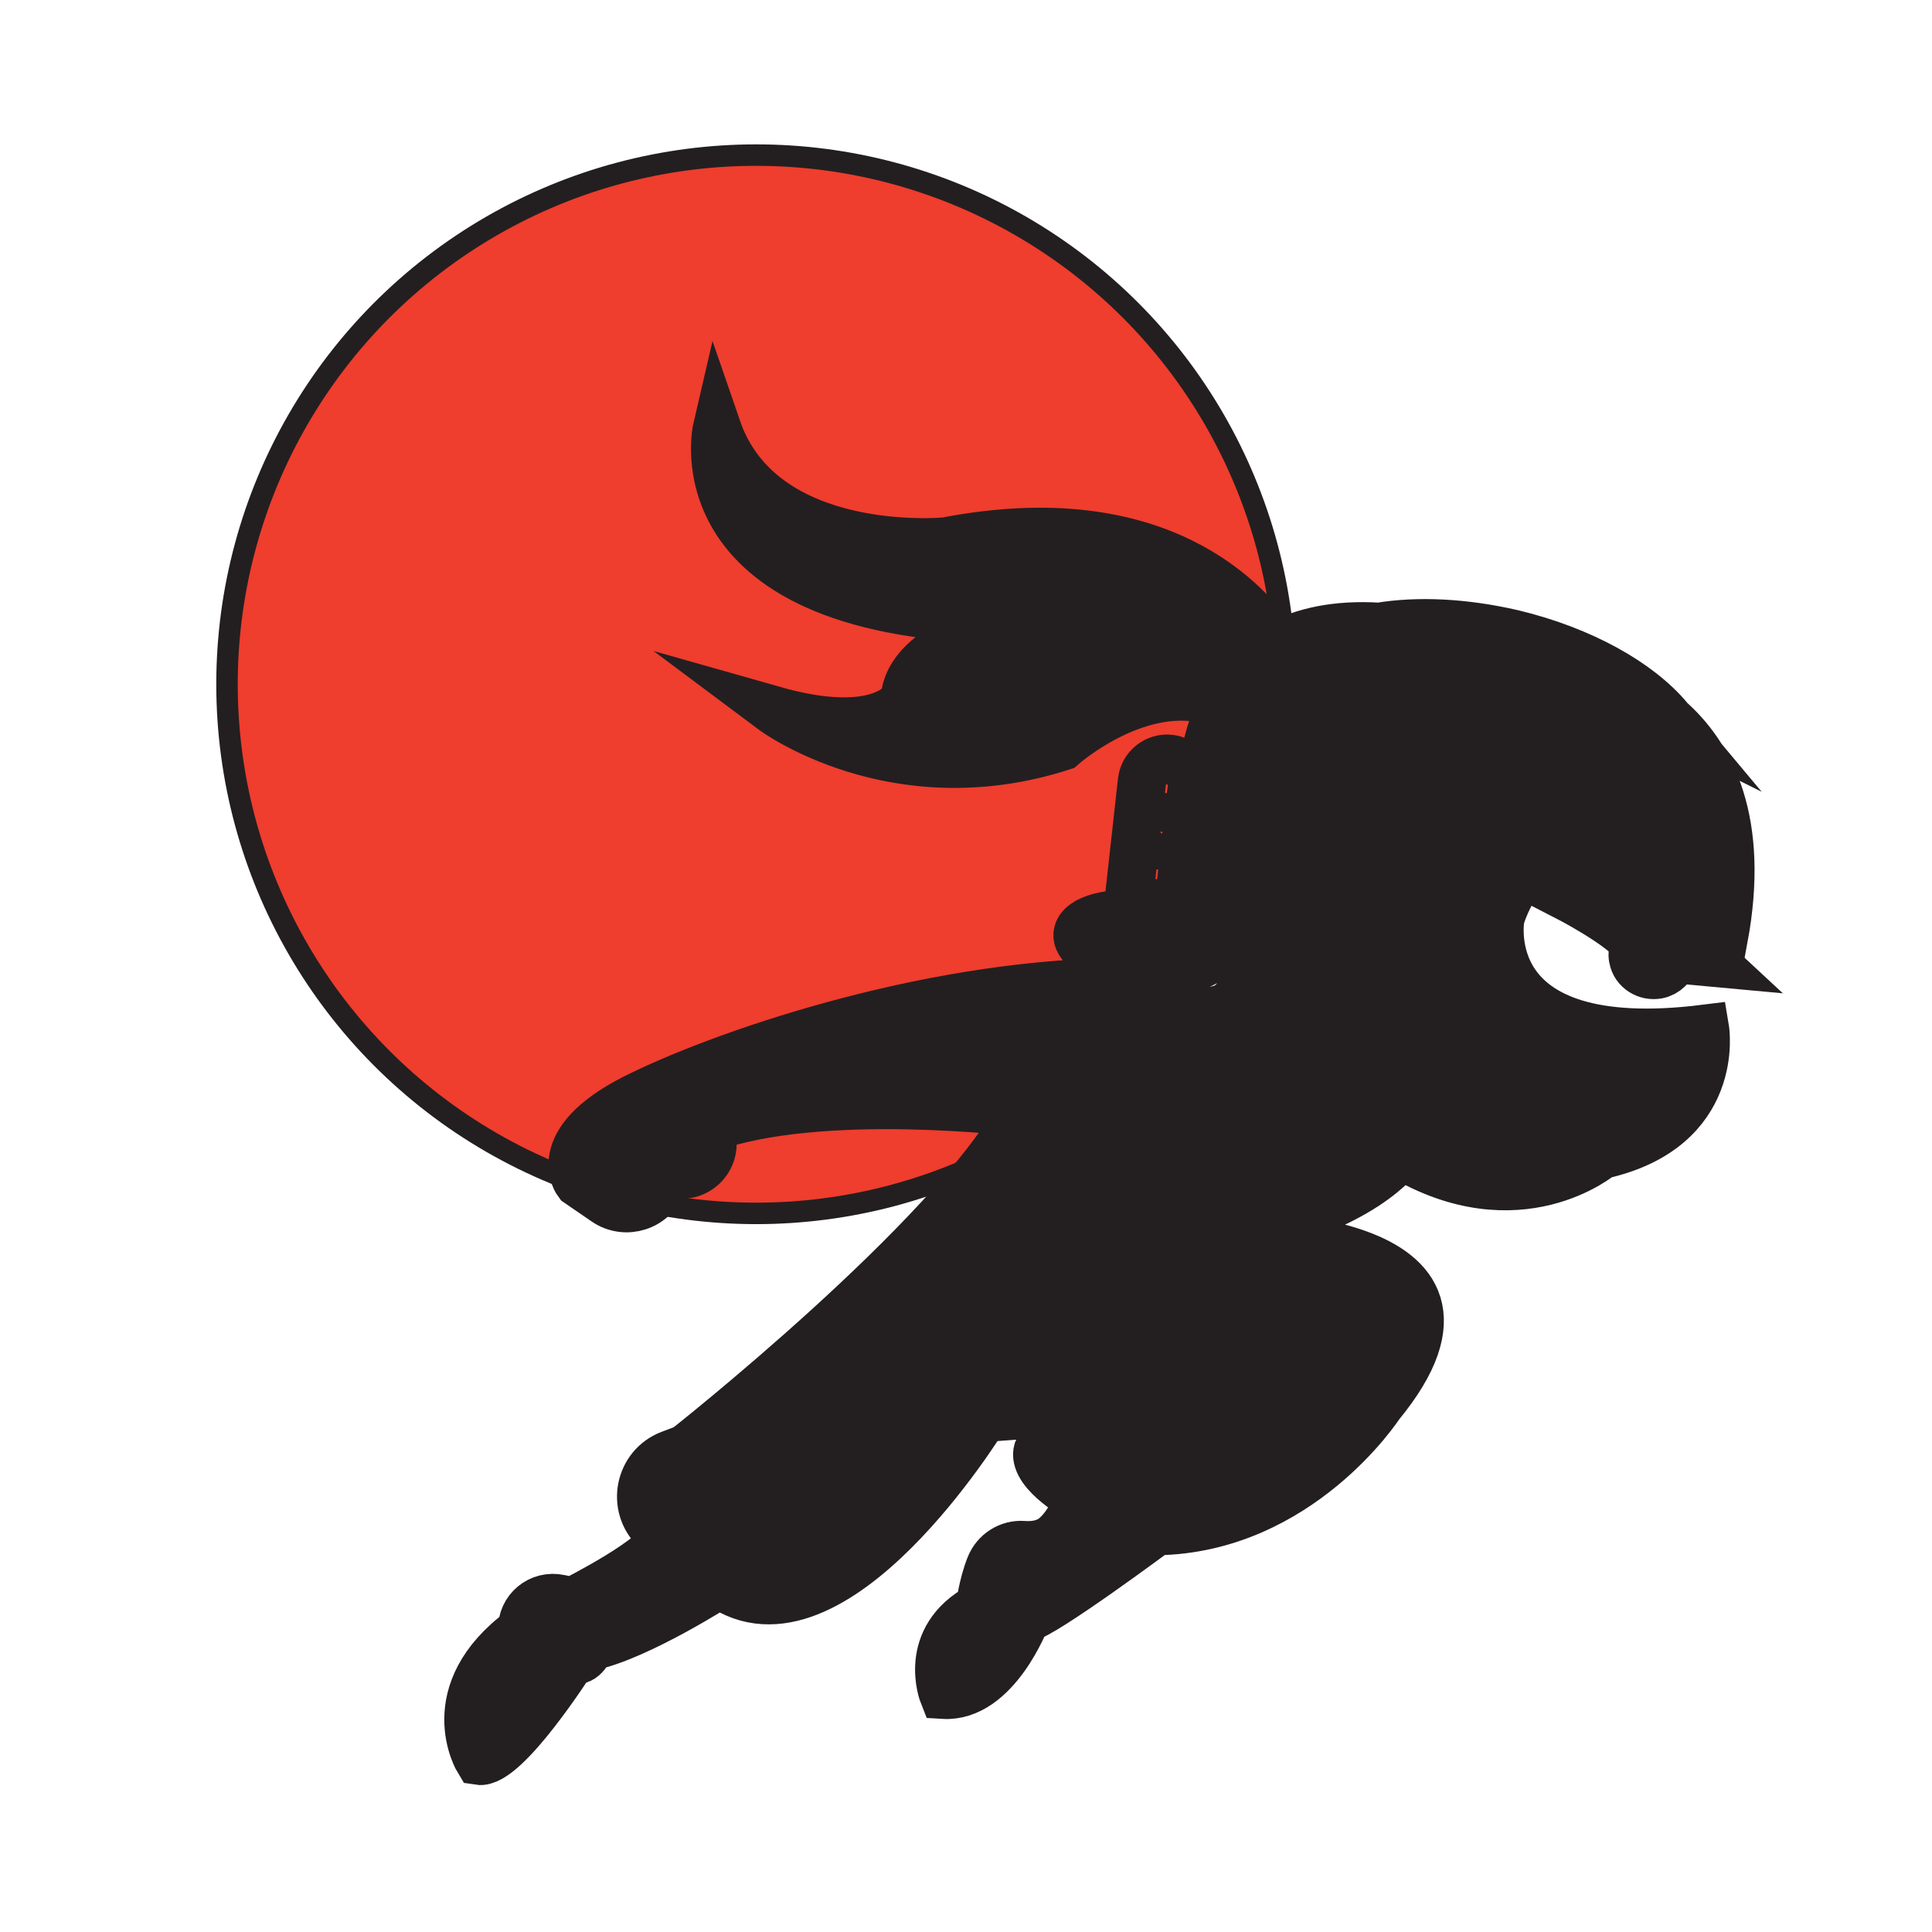
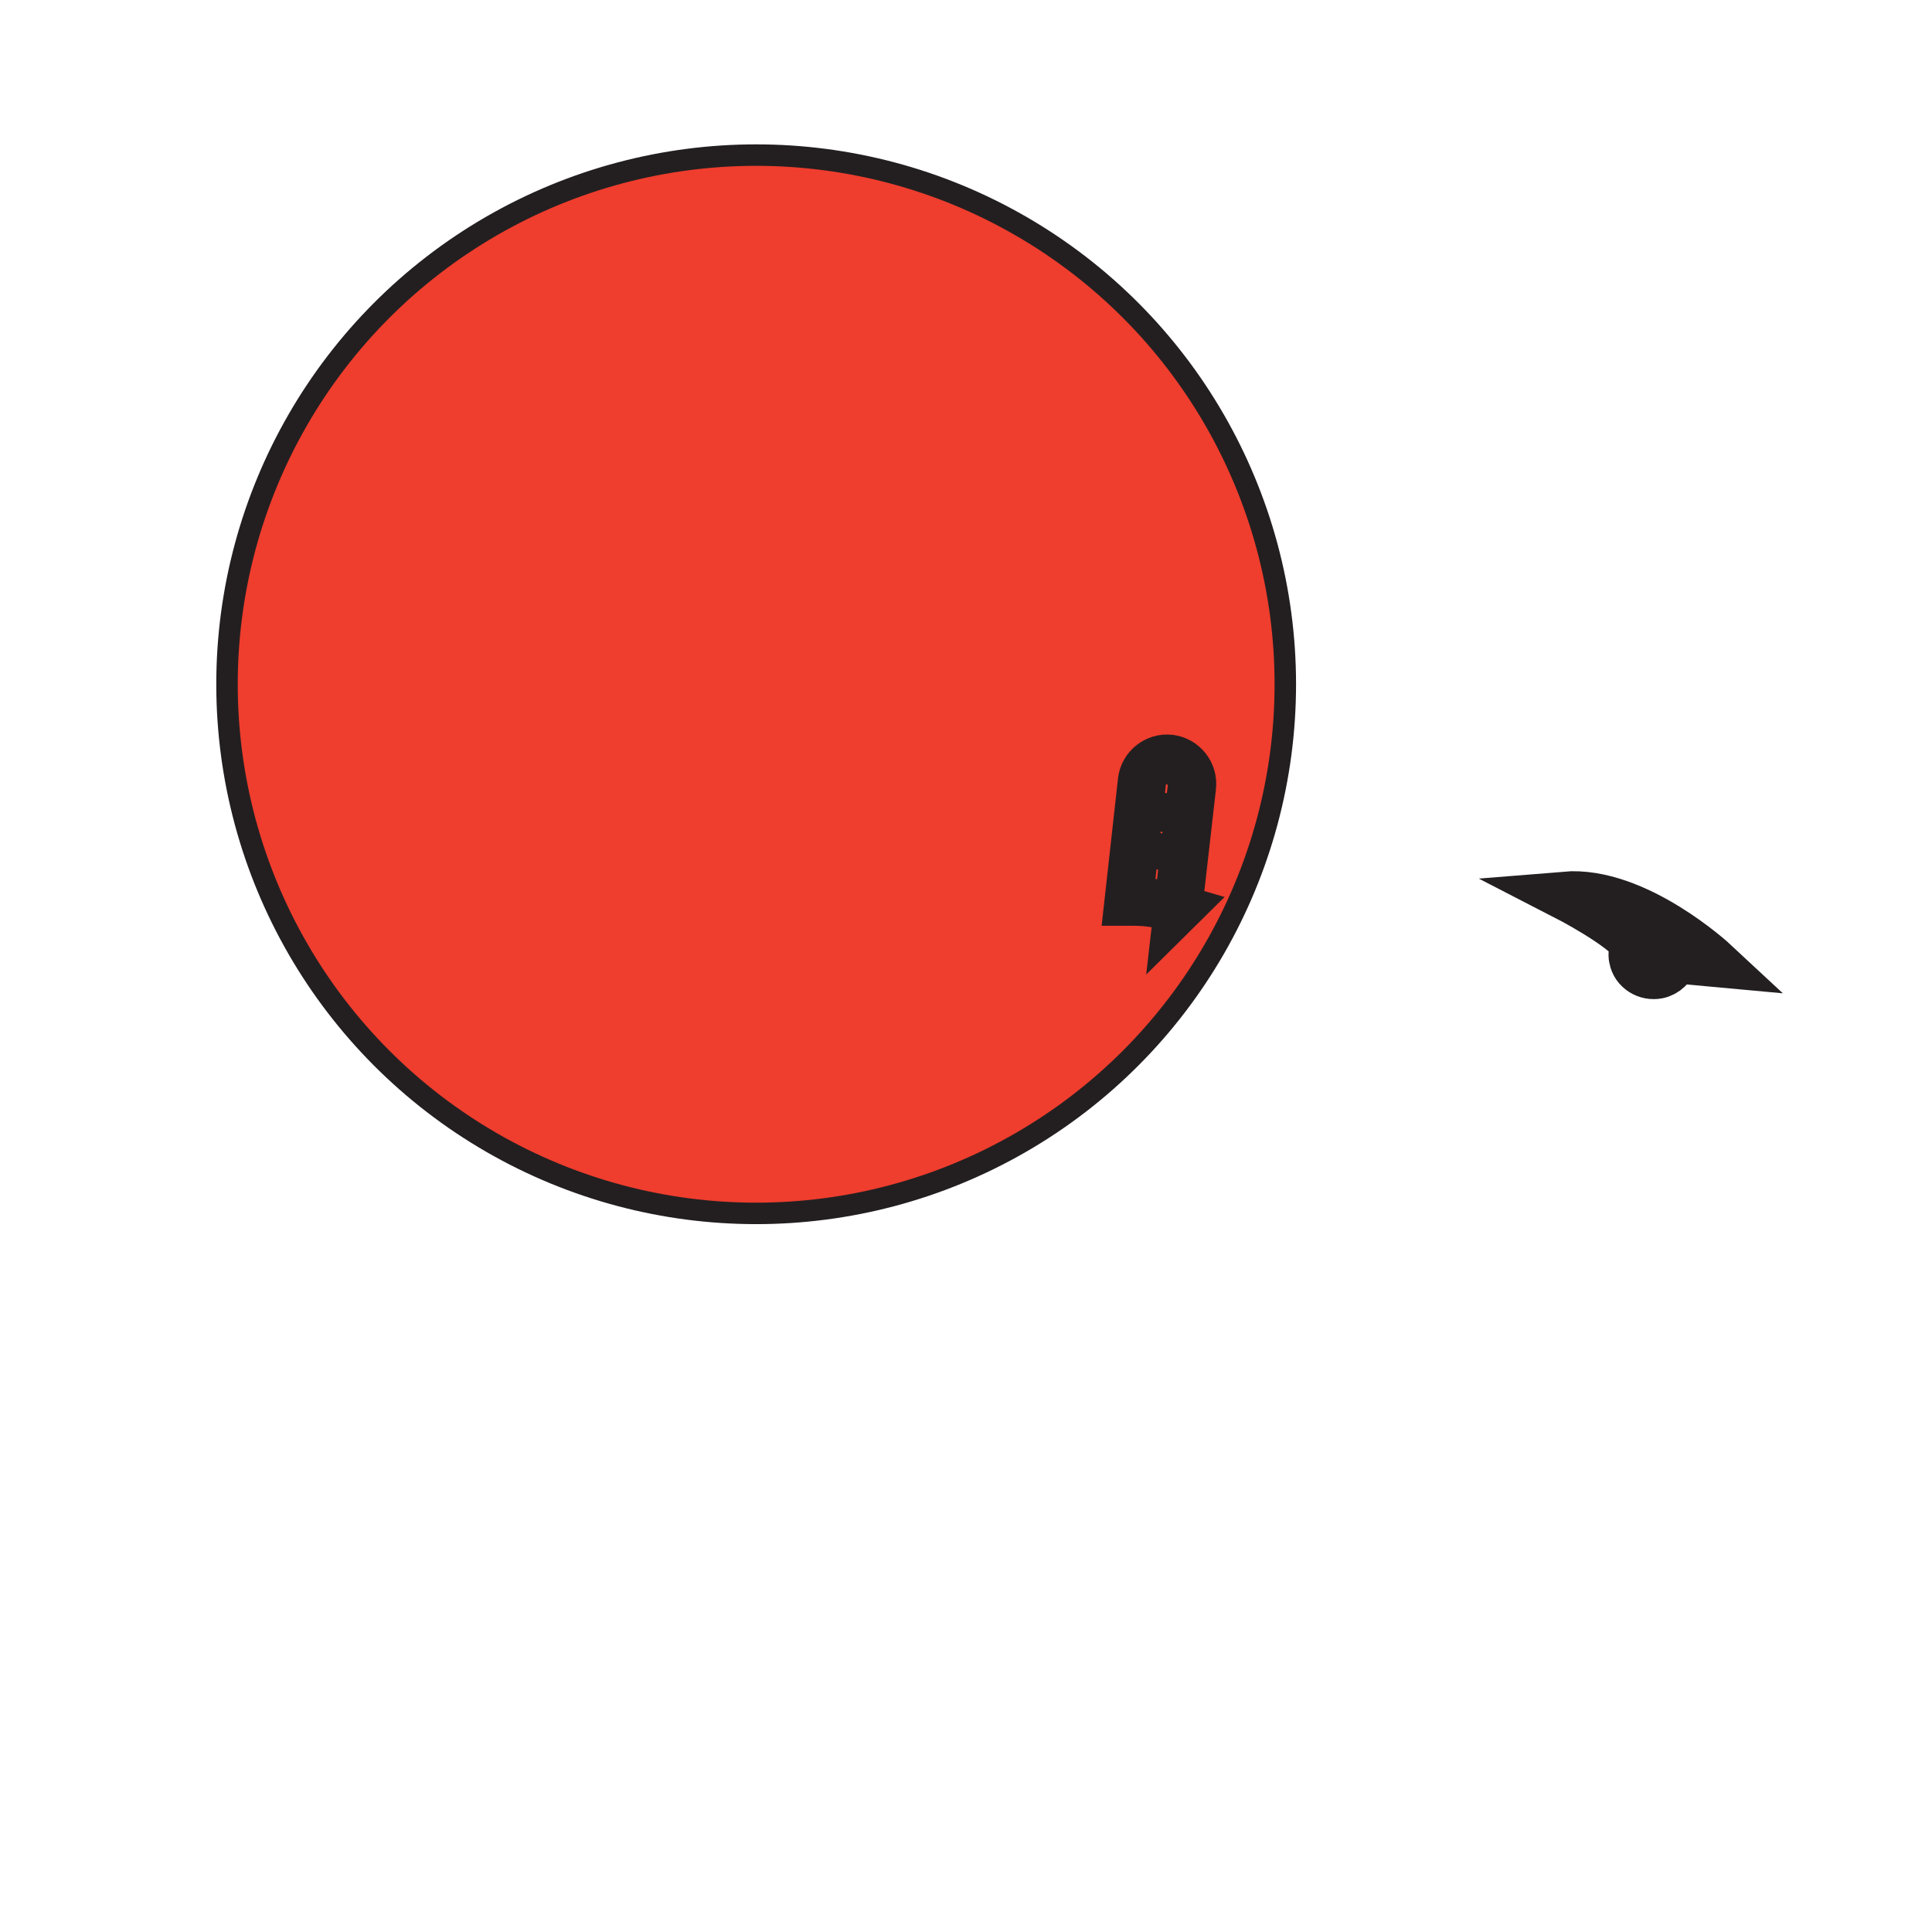
<svg xmlns="http://www.w3.org/2000/svg" id="Layer_1" data-name="Layer 1" viewBox="0 0 360 360">
  <defs>
    <style>      .cls-1 {        fill: #ef3d2e;        stroke-width: 4px;      }      .cls-1, .cls-2 {        stroke: #231f20;        stroke-miterlimit: 10;      }      .cls-2 {        fill: #231f20;        stroke-width: 9px;      }    </style>
  </defs>
  <circle class="cls-1" cx="140.9" cy="127.5" r="98.6" />
  <g>
    <path class="cls-2" d="M304.3,178.6c.4,2.1,2.5,3.4,4.6,3,1.5-.3,2.7-1.5,3-2.9l7.6.7s-14.6-13.6-27.9-12.5c0,0,10.9,5.6,13.1,9.1-.4.8-.6,1.7-.4,2.6Z" />
    <path class="cls-2" d="M219.5,169.4l2.6-22.8c.3-2.6-1.6-4.9-4.1-5.2h0c-2.6-.3-4.9,1.6-5.2,4.1l-2.5,22.5c1.3,0,2.7,0,4.1.2,1.7.2,3.5.6,5.2,1.1ZM215.4,149.5l.4-3.7c0-.5.5-.8.9-.7l1.5.2c.5,0,.8.5.7.9l-.4,3.7c0,.5-.5.8-.9.7l-1.5-.2c-.5,0-.8-.5-.7-.9ZM214.4,156.5l.4-3.7c0-.5.5-.8.9-.7l1.5.2c.5,0,.8.5.7.9l-.4,3.7c0,.5-.5.8-.9.7l-1.5-.2c-.5,0-.8-.5-.7-.9ZM213.6,164l.4-3.7c0-.5.5-.8.9-.7l1.5.2c.5,0,.8.5.7.9l-.4,3.7c0,.5-.5.8-.9.7l-1.5-.2c-.5,0-.8-.5-.7-.9Z" />
-     <path class="cls-2" d="M311,133.9c-5.6-6.7-16.2-12.7-29.1-15.8-9.1-2.1-17.7-2.5-24.9-1.3-8-.5-14.2.9-19,3.5-5.2-8-22-27.1-61.8-19.4,0,0-34.2,3.3-42.6-21.1,0,0-8.2,35.2,55.4,35.7,0,0-19.8,4-20.4,14.8,0,0-4.2,7.8-24.6,2,0,0,22.6,16.9,53.9,6.8,0,0,13.3-11.9,26.9-8.8,0,0,1.5.7,2.5,1.8-7.7,16.6-1.9,41.5,0,48.6.3.6.4,1.1.4,1.5,0,.3.1.5.1.5,0,0-.1-.2-.2-.3-.4,2.5-7.1,1.5-11.6.6,0-.4.2-.8.2-1.2,0-.4,0-.7,0-1.1,5.1,0,9-1.5,9.3-3.7.3-2.8-4.9-5.7-11.7-6.5-6.8-.8-12.6.7-13,3.5-.3,2.2,2.9,4.4,7.5,5.7,0,.2-.1.5-.2.7,0,.5-.1,1-.2,1.6,0,.3,0,.7-.2,1-36.3.6-73.9,13.8-89.4,21.6-16.4,8.3-10.6,15.8-10.6,15.8l5.1,3.5c3.8,2.6,9.1.9,10.6-3.5l.7-2.1,1.5.4c4.5,1.1,8.4-3.2,6.8-7.6l-.3-.9c20.8-7.5,58-2.9,58-2.9-12.7,23.5-62.3,62.6-62.3,62.6l-2.9,1.1c-5.8,2.2-7.3,9.7-2.8,14l1.4,1.3c.1,3.6-16.8,12.1-16.8,12.1l-2.4-.5c-3.7-.8-7.1,2-7,5.8-15.9,11.7-8.1,24.4-8.1,24.4,5,.8,17.5-18.9,17.5-18.9,2.1.8,3.3-2.4,3.3-2.4,9-1.9,24.1-11.6,24.1-11.6,21.1,14.9,49.2-31,49.2-31l25.8-1.9s-15.2,4.2-15.8,8.3c-.6,4.1,7.8,8.7,7.8,8.7,0,0-2.2,6-5.7,7.8-1.6.8-3.3.9-4.7.8-2.7-.2-5.2,1.4-6.2,3.9-1.4,3.5-1.9,7.6-1.9,7.6-11,5.9-6.8,16.4-6.8,16.4,9.8.6,15.4-14.3,15.4-14.3,3.2-.5,24.3-16.2,24.3-16.2,26.6-.4,41.6-23.5,41.6-23.5,27-32.8-28.1-31.6-28.1-31.6,25-4.6,32-15,32-15,22,13.1,37.4,0,37.4,0,22.4-5,19.3-23.5,19.3-23.5-43.2,5.4-38.1-20.8-38.1-20.8,10-29.3,41.6,3.9,41.6,3.9,4-21.7-2.3-34-10.4-41Z" />
  </g>
</svg>